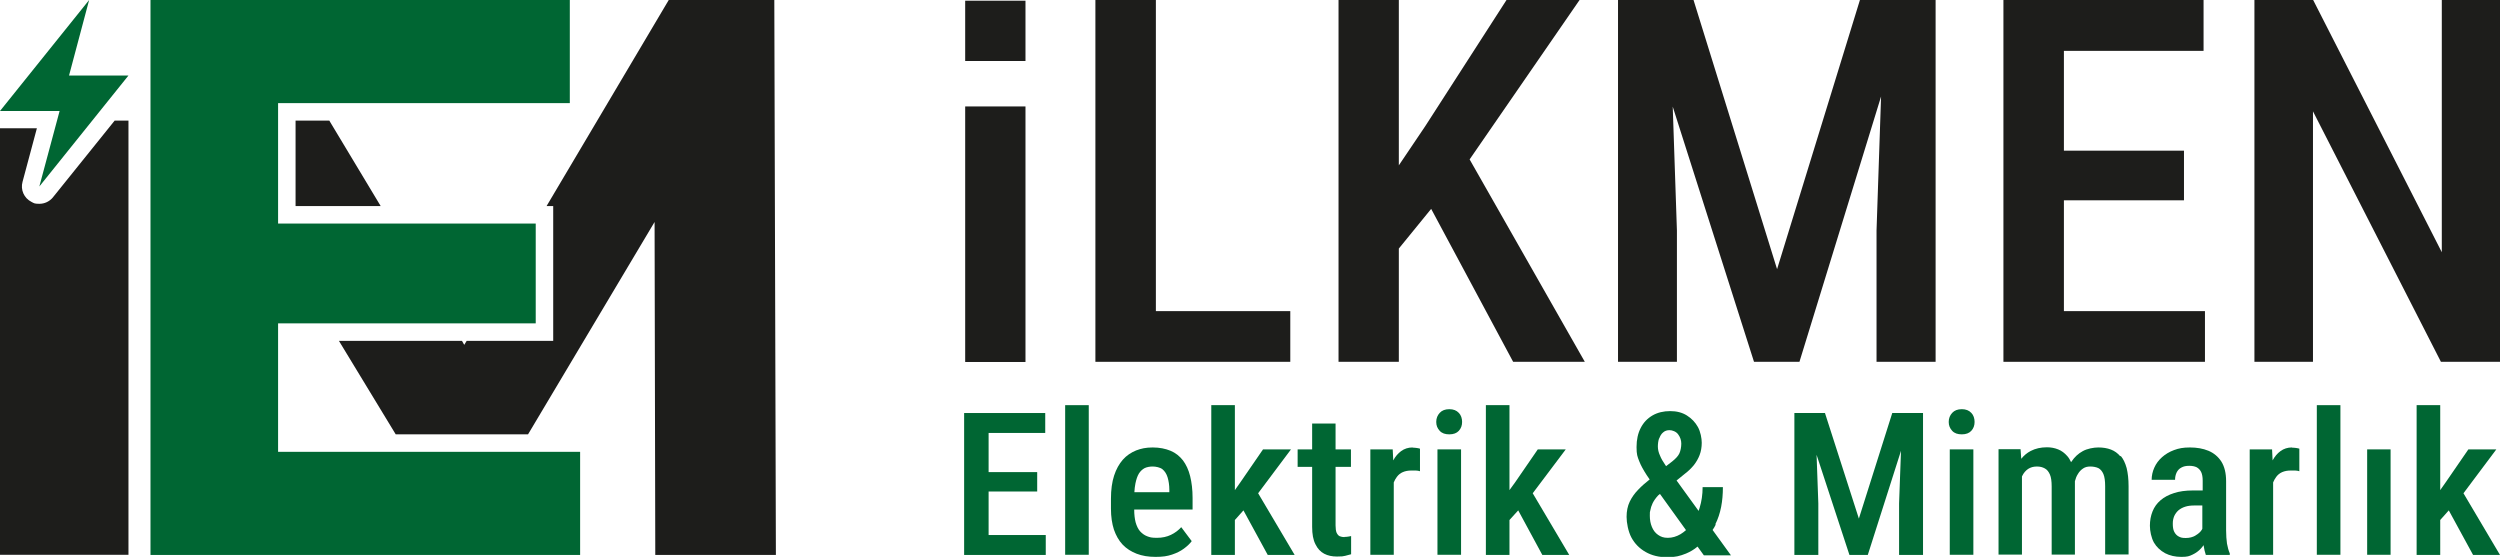
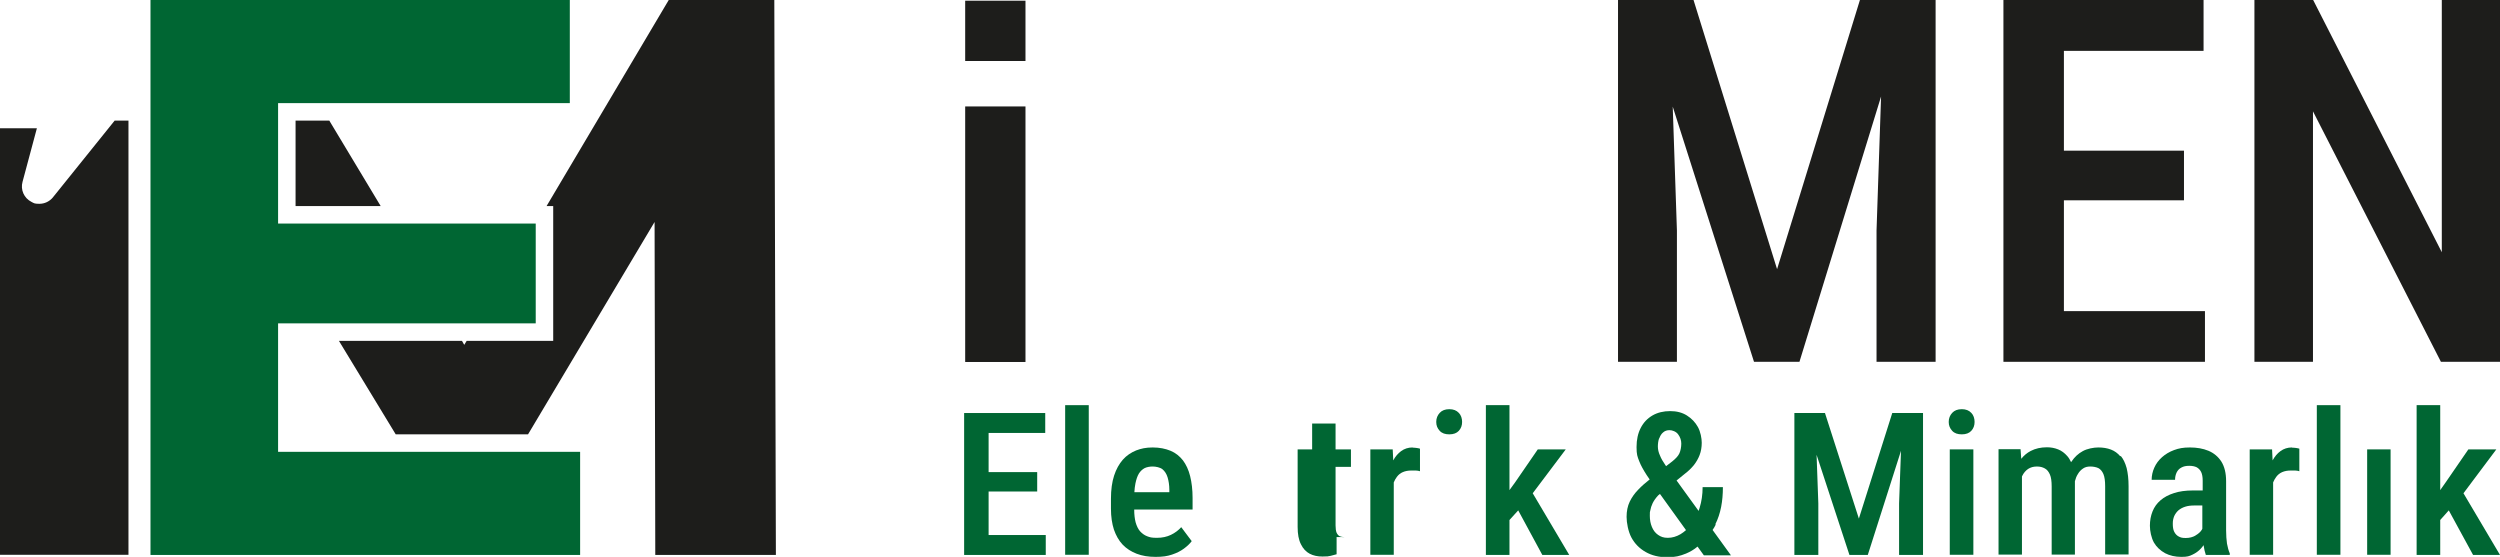
<svg xmlns="http://www.w3.org/2000/svg" id="Layer_2" version="1.1" viewBox="0 0 1430.3 318.6">
  <defs>
    <style> .st0 { fill: #1d1d1b; } .st1 { fill: #063; } </style>
  </defs>
  <g>
    <path class="st1" d="M331.9,258.5v59H86.1V0h239.9v59h-166.9v68.9h147.4v57.1h-147.4v73.5h172.8Z" />
    <g>
      <polygon class="st0" points="188.4 69 169.1 69 169.1 117.9 217.8 117.9 188.4 69" />
      <polygon class="st0" points="443 0 382.6 0 312.7 117.9 316.5 117.9 316.5 195 267 195 265.6 197.3 264.3 195 193.9 195 226.4 248.5 302.1 248.5 374.5 127 374.9 317.5 443.9 317.5 443 0" />
    </g>
-     <polygon class="st1" points="51 0 0 63.5 34.1 63.5 22.5 106.7 73.5 43.2 39.5 43.2 51 0" />
    <path class="st0" d="M30.3,112.9c-2,2.4-4.8,3.7-7.8,3.7s-3.1-.4-4.5-1.1c-4.2-2.1-6.4-6.9-5.1-11.5l8.2-30.6H0v244h73.5V69h-7.9l-35.4,44Z" />
  </g>
  <g>
    <rect class="st0" x="552.2" y="60.9" width="34.5" height="146.2" />
    <rect class="st0" x="552.2" y=".4" width="34.5" height="34.5" />
-     <polygon class="st0" points="661.3 0 626.7 0 626.7 207 652.2 207 661.3 207 738.2 207 738.2 178 661.3 178 661.3 0" />
-     <polygon class="st0" points="903.7 0 861.9 0 815.4 72.2 800.3 94.6 800.3 0 765.8 0 765.8 207 800.3 207 800.3 142.2 818.8 119.5 865.7 207 906.7 207 840.8 91.2 903.7 0" />
    <polygon class="st0" points="1078.1 0 1064.1 0 1016.7 154 968.9 0 954.9 0 937.5 0 925.7 0 925.7 207 959.4 207 959.4 131.9 957 61 1003.5 207 1029.5 207 1076.2 55.2 1073.6 131.9 1073.6 207 1107.4 207 1107.4 0 1093.2 0 1078.1 0" />
    <polygon class="st0" points="1180.8 114.6 1249.5 114.6 1249.5 86.2 1180.8 86.2 1180.8 29.1 1260.7 29.1 1260.7 0 1180.8 0 1171.7 0 1146.2 0 1146.2 207 1171.7 207 1180.8 207 1261.5 207 1261.5 178 1180.8 178 1180.8 114.6" />
    <polygon class="st0" points="1397 0 1397 144.3 1323.4 0 1289.8 0 1289.8 207 1323.3 207 1323.3 63.7 1396.5 207 1430.3 207 1430.3 0 1397 0" />
  </g>
  <g>
    <polygon class="st1" points="565.6 281.2 593.4 281.2 593.4 270.1 565.6 270.1 565.6 247.7 598 247.7 598 236.3 565.6 236.3 561.9 236.3 551.6 236.3 551.6 317.5 561.9 317.5 565.6 317.5 598.3 317.5 598.3 306.1 565.6 306.1 565.6 281.2" />
    <rect class="st1" x="609.4" y="231.8" width="13.5" height="85.6" />
    <path class="st1" d="M676.8,263.4c-1.9-2.4-4.2-4.3-7.1-5.5-2.9-1.2-6.3-1.9-10.2-1.9s-6.6.6-9.5,1.7c-2.9,1.2-5.5,2.9-7.6,5.3-2.1,2.4-3.8,5.4-5,9.1-1.2,3.7-1.8,8.1-1.8,13.2v5.8c0,4.5.6,8.5,1.7,11.9,1.2,3.4,2.8,6.3,5,8.6s4.9,4,8,5.2c3.1,1.2,6.7,1.8,10.8,1.8s6.7-.4,9.4-1.3c2.7-.9,4.9-2,6.8-3.4,1.9-1.4,3.4-2.8,4.5-4.3l-6-8c-1.6,1.8-3.6,3.3-5.9,4.4-2.3,1.1-4.9,1.7-8,1.7s-4-.3-5.6-.9c-1.6-.6-2.9-1.6-4.1-2.9-1.1-1.3-1.9-3-2.5-5.1-.5-2-.8-4.4-.8-7.3h33.4v-6.6c0-4.7-.5-8.9-1.4-12.5s-2.3-6.6-4.1-9ZM669.1,281.6h-20.1c.1-1.9.3-3.5.6-5,.5-2.4,1.1-4.2,2-5.7.9-1.4,2-2.4,3.3-3.1,1.3-.6,2.9-.9,4.6-.9s4.3.5,5.6,1.6c1.3,1.1,2.3,2.6,2.9,4.6s1,4.4,1,7.1v1.4Z" />
-     <polygon class="st1" points="738.6 257.1 722.6 257.1 709.6 276 706.5 280.4 706.5 231.8 693 231.8 693 317.5 706.5 317.5 706.5 297.5 711.4 292 725.3 317.5 740.7 317.5 719.8 282.2 738.6 257.1" />
-     <path class="st1" d="M769.2,307.3c-1,0-1.9-.2-2.7-.5-.7-.3-1.3-1-1.8-2-.4-1-.6-2.4-.6-4.2v-33.5h8.8v-10h-8.8v-14.8h-13.4v14.8h-8.3v10h8.3v34.3c0,4.2.6,7.5,1.9,10,1.2,2.5,2.9,4.3,5,5.4s4.5,1.6,7.3,1.6,3.5-.1,4.7-.4c1.3-.3,2.4-.6,3.4-.9v-10.4c-.3.1-.8.2-1.6.3s-1.5.2-2.3.2Z" />
+     <path class="st1" d="M769.2,307.3c-1,0-1.9-.2-2.7-.5-.7-.3-1.3-1-1.8-2-.4-1-.6-2.4-.6-4.2v-33.5h8.8v-10h-8.8v-14.8h-13.4v14.8h-8.3v10v34.3c0,4.2.6,7.5,1.9,10,1.2,2.5,2.9,4.3,5,5.4s4.5,1.6,7.3,1.6,3.5-.1,4.7-.4c1.3-.3,2.4-.6,3.4-.9v-10.4c-.3.1-.8.2-1.6.3s-1.5.2-2.3.2Z" />
    <path class="st1" d="M808.2,256c-2.5,0-4.7.7-6.6,2.1-1.8,1.3-3.3,3.1-4.5,5.3l-.3-6.3h-12.8v60.3h13.4v-41.4c.5-1.2,1.1-2.3,1.8-3.2.9-1.2,2-2.1,3.4-2.7,1.4-.6,3-.9,4.8-.9s1.7,0,2.6,0,1.7.2,2.4.4v-12.9c-.3-.1-1-.3-1.8-.4-.9-.1-1.7-.2-2.4-.2Z" />
    <path class="st1" d="M829.2,234.1c-2.4,0-4.2.7-5.5,2.1-1.3,1.4-2,3.1-2,5.2s.7,3.7,2,5.1c1.3,1.4,3.1,2,5.5,2s4.2-.7,5.4-2c1.3-1.4,1.9-3.1,1.9-5.1s-.6-3.9-1.9-5.2c-1.3-1.4-3.1-2.1-5.4-2.1Z" />
-     <rect class="st1" x="822.4" y="257.1" width="13.5" height="60.3" />
    <polygon class="st1" points="895.8 257.1 879.8 257.1 866.8 276 863.6 280.4 863.6 231.8 850.1 231.8 850.1 317.5 863.6 317.5 863.6 297.5 868.6 292 882.4 317.5 897.8 317.5 876.9 282.2 895.8 257.1" />
    <path class="st1" d="M981.4,299.9c1.5-3,2.6-6.3,3.3-9.9.7-3.6,1-7.3,1-11.3h-11.6c0,4.3-.6,8.2-1.7,11.8-.2.6-.4,1.2-.6,1.8l-12.6-17.4,4.8-3.9c2-1.5,3.7-3.2,5.1-4.9,1.4-1.8,2.5-3.7,3.3-5.8.8-2.1,1.2-4.5,1.2-7s-.7-6.3-2.2-9c-1.5-2.7-3.6-4.9-6.3-6.6-2.7-1.7-5.9-2.5-9.6-2.5s-7.2.8-10.1,2.5c-2.9,1.7-5.1,4-6.7,7.1-1.6,3.1-2.4,6.7-2.4,11s.5,5.4,1.5,8c1,2.6,2.5,5.2,4.3,8,.5.8,1.1,1.6,1.7,2.5-2.4,1.9-4.6,3.8-6.4,5.7-2.1,2.1-3.8,4.5-5,7s-1.8,5.4-1.8,8.7.9,8.4,2.8,11.9c1.9,3.5,4.6,6.2,8.1,8.2,3.5,2,7.6,3,12.3,3s7.3-.7,10.8-2.1c2.4-1,4.6-2.3,6.6-4l3.6,5h15.5l-10.5-14.5c.7-1,1.3-2,1.8-3.1ZM949.3,250.8c.5-1.4,1.2-2.6,2.2-3.4,1-.9,2.2-1.3,3.7-1.3s3.8.8,4.9,2.4c1.2,1.6,1.8,3.4,1.8,5.3s-.4,4.1-1.1,5.6-2.1,3-4.1,4.6l-3.5,2.7c-.1-.2-.3-.4-.4-.6-1.3-1.9-2.4-3.7-3.1-5.5-.8-1.7-1.2-3.5-1.2-5.1s.2-3.3.7-4.7ZM961.5,305.6c-2.4,1.4-4.8,2.1-7.3,2.1s-4-.6-5.6-1.7-2.7-2.6-3.5-4.5c-.8-1.9-1.2-4-1.2-6.4s0-2,.3-3.2c.2-1.2.6-2.5,1.3-4,.7-1.4,1.7-2.9,3.2-4.5l1-.8,14.9,20.7c-1,.9-2,1.6-3.1,2.3Z" />
    <polygon class="st1" points="1088.3 236.3 1082.6 236.3 1063.5 296.7 1044.1 236.3 1038.4 236.3 1031.4 236.3 1026.6 236.3 1026.6 317.5 1040.3 317.5 1040.3 288 1039.3 260.2 1058.1 317.5 1068.6 317.5 1087.6 257.9 1086.5 288 1086.5 317.5 1100.2 317.5 1100.2 236.3 1094.4 236.3 1088.3 236.3" />
    <path class="st1" d="M1122.4,234.1c-2.4,0-4.2.7-5.5,2.1-1.3,1.4-2,3.1-2,5.2s.7,3.7,2,5.1c1.3,1.4,3.1,2,5.5,2s4.2-.7,5.4-2c1.3-1.4,1.9-3.1,1.9-5.1s-.6-3.9-1.9-5.2c-1.3-1.4-3.1-2.1-5.4-2.1Z" />
    <rect class="st1" x="1115.5" y="257.1" width="13.5" height="60.3" />
    <path class="st1" d="M1213.1,261.1c-1.5-1.8-3.3-3.1-5.4-3.9-2.1-.8-4.5-1.2-7.2-1.2s-6.4.7-8.9,2.1c-2.6,1.4-4.7,3.4-6.4,5.9,0,.1-.2.3-.3.4-.6-1.3-1.3-2.5-2.2-3.5-1.5-1.7-3.2-3-5.2-3.8-2-.8-4.1-1.2-6.4-1.2-3.5,0-6.6.7-9.3,2.1-2.1,1.1-3.9,2.6-5.4,4.5l-.4-5.5h-12.6v60.3h13.4v-44.6c0-.2.1-.3.2-.5.8-1.7,2-3,3.3-3.9,1.4-.9,3-1.4,5-1.4s3.3.4,4.6,1.1,2.2,1.9,2.9,3.5c.7,1.6,1,3.9,1,6.8v39h13.3v-40.2c0-.6,0-1.2,0-1.8.4-1.5.9-2.9,1.7-4.1.8-1.4,1.8-2.4,3-3.2,1.2-.8,2.5-1.1,4.1-1.1s3.3.3,4.6.9c1.2.6,2.2,1.8,2.9,3.4.7,1.7,1,4,1,7v39h13.4v-39c0-4.1-.4-7.5-1.1-10.4-.8-2.9-1.9-5.2-3.4-7Z" />
    <path class="st1" d="M1273.6,303.5v-28.2c0-4.6-.9-8.3-2.7-11.2-1.8-2.8-4.3-4.9-7.4-6.2-3.1-1.3-6.7-1.9-10.6-1.9s-6.4.5-9.1,1.5c-2.7,1-5,2.4-6.9,4.1-1.9,1.7-3.4,3.7-4.4,6-1,2.2-1.5,4.6-1.5,6.9h13.4c0-1.6.3-2.9.9-4.2.6-1.2,1.5-2.2,2.7-2.8,1.2-.7,2.7-1,4.5-1s3.1.3,4.2.8c1.1.6,2,1.5,2.6,2.7.6,1.2.9,2.9.9,5v5.6h-5.6c-4.1,0-7.8.5-10.8,1.5-3.1,1-5.6,2.3-7.7,4.1s-3.6,3.9-4.6,6.4c-1,2.5-1.5,5.2-1.5,8.2s.8,6.9,2.3,9.6c1.5,2.6,3.7,4.6,6.4,6.1,2.7,1.4,5.8,2.1,9.3,2.1s4.5-.4,6.4-1.3,3.4-2,4.7-3.4c.6-.6,1.1-1.3,1.6-2,.3,2.2.8,4.1,1.3,5.6h13.7v-.9c-.7-1.6-1.2-3.4-1.6-5.6-.3-2.2-.5-4.7-.5-7.5ZM1256.1,306.4c-1.6.9-3.4,1.4-5.6,1.4s-3-.3-4.1-.9-1.9-1.5-2.5-2.7c-.6-1.2-.8-2.7-.8-4.6s.3-3,.8-4.3c.6-1.3,1.4-2.4,2.4-3.3,1.1-.9,2.3-1.6,3.9-2.1,1.5-.5,3.3-.7,5.2-.7h4.6v13.3c-.1.2-.2.4-.3.6-.8,1.3-2.1,2.4-3.7,3.3Z" />
    <path class="st1" d="M1311.3,256c-2.5,0-4.7.7-6.6,2.1-1.8,1.3-3.3,3.1-4.5,5.3l-.3-6.3h-12.8v60.3h13.4v-41.4c.5-1.2,1.1-2.3,1.8-3.2.9-1.2,2-2.1,3.4-2.7,1.4-.6,3-.9,4.8-.9s1.7,0,2.6,0,1.7.2,2.4.4v-12.9c-.3-.1-1-.3-1.8-.4-.9-.1-1.7-.2-2.4-.2Z" />
    <rect class="st1" x="1325.5" y="231.8" width="13.5" height="85.6" />
    <rect class="st1" x="1354.3" y="257.1" width="13.4" height="60.3" />
    <polygon class="st1" points="1414.9 317.5 1430.3 317.5 1409.4 282.2 1428.2 257.1 1412.2 257.1 1399.2 276 1396.1 280.4 1396.1 231.8 1382.6 231.8 1382.6 317.5 1396.1 317.5 1396.1 297.5 1401 292 1414.9 317.5" />
  </g>
</svg>